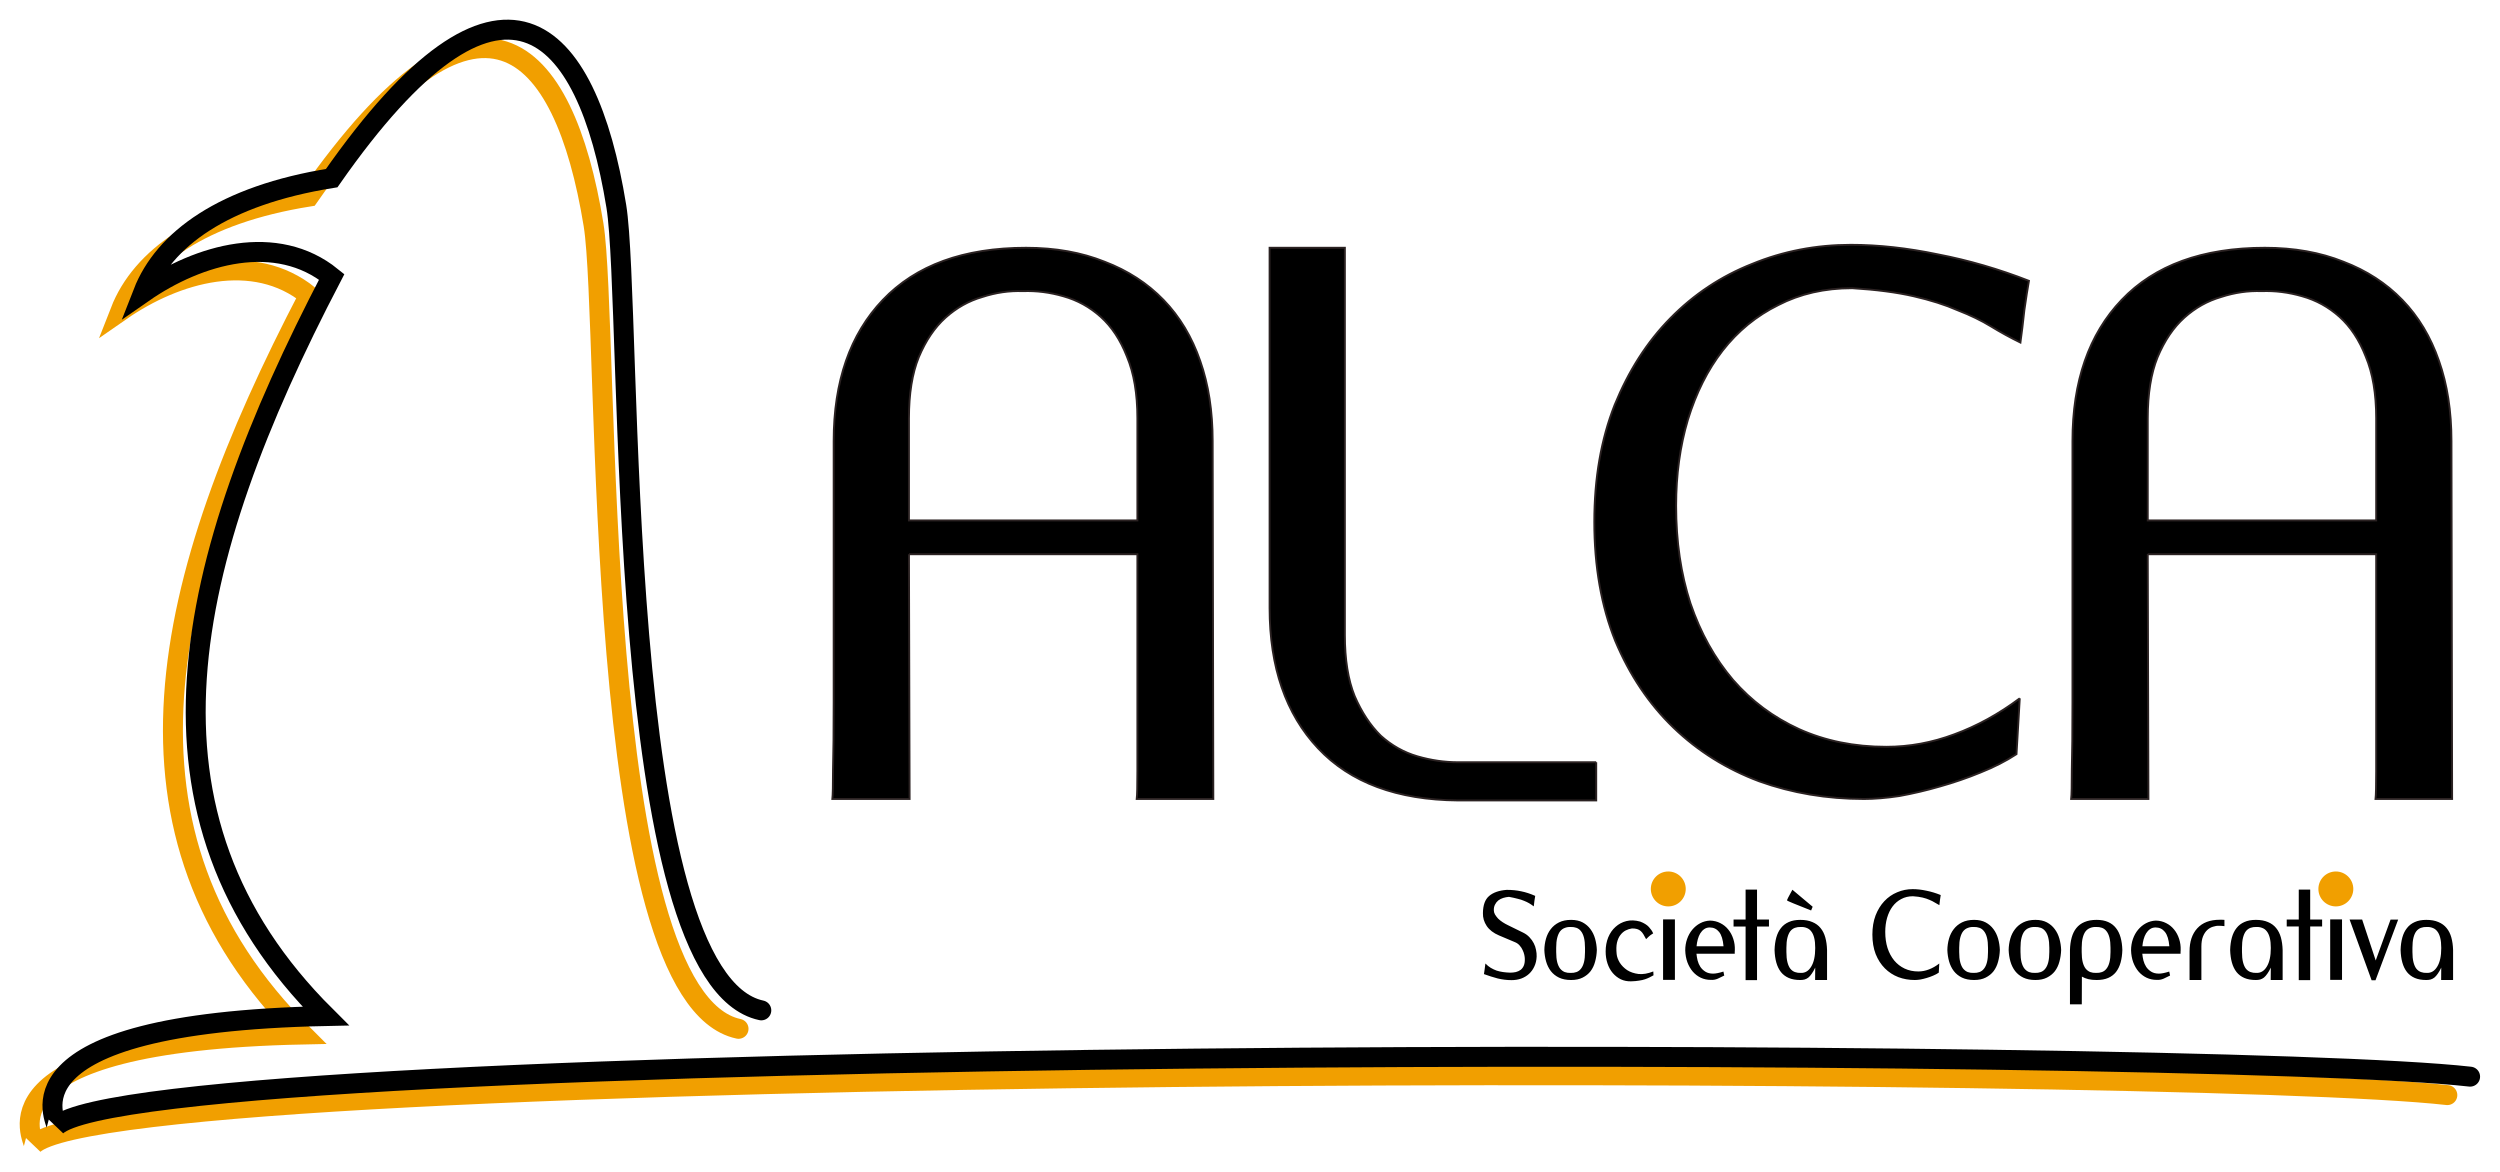
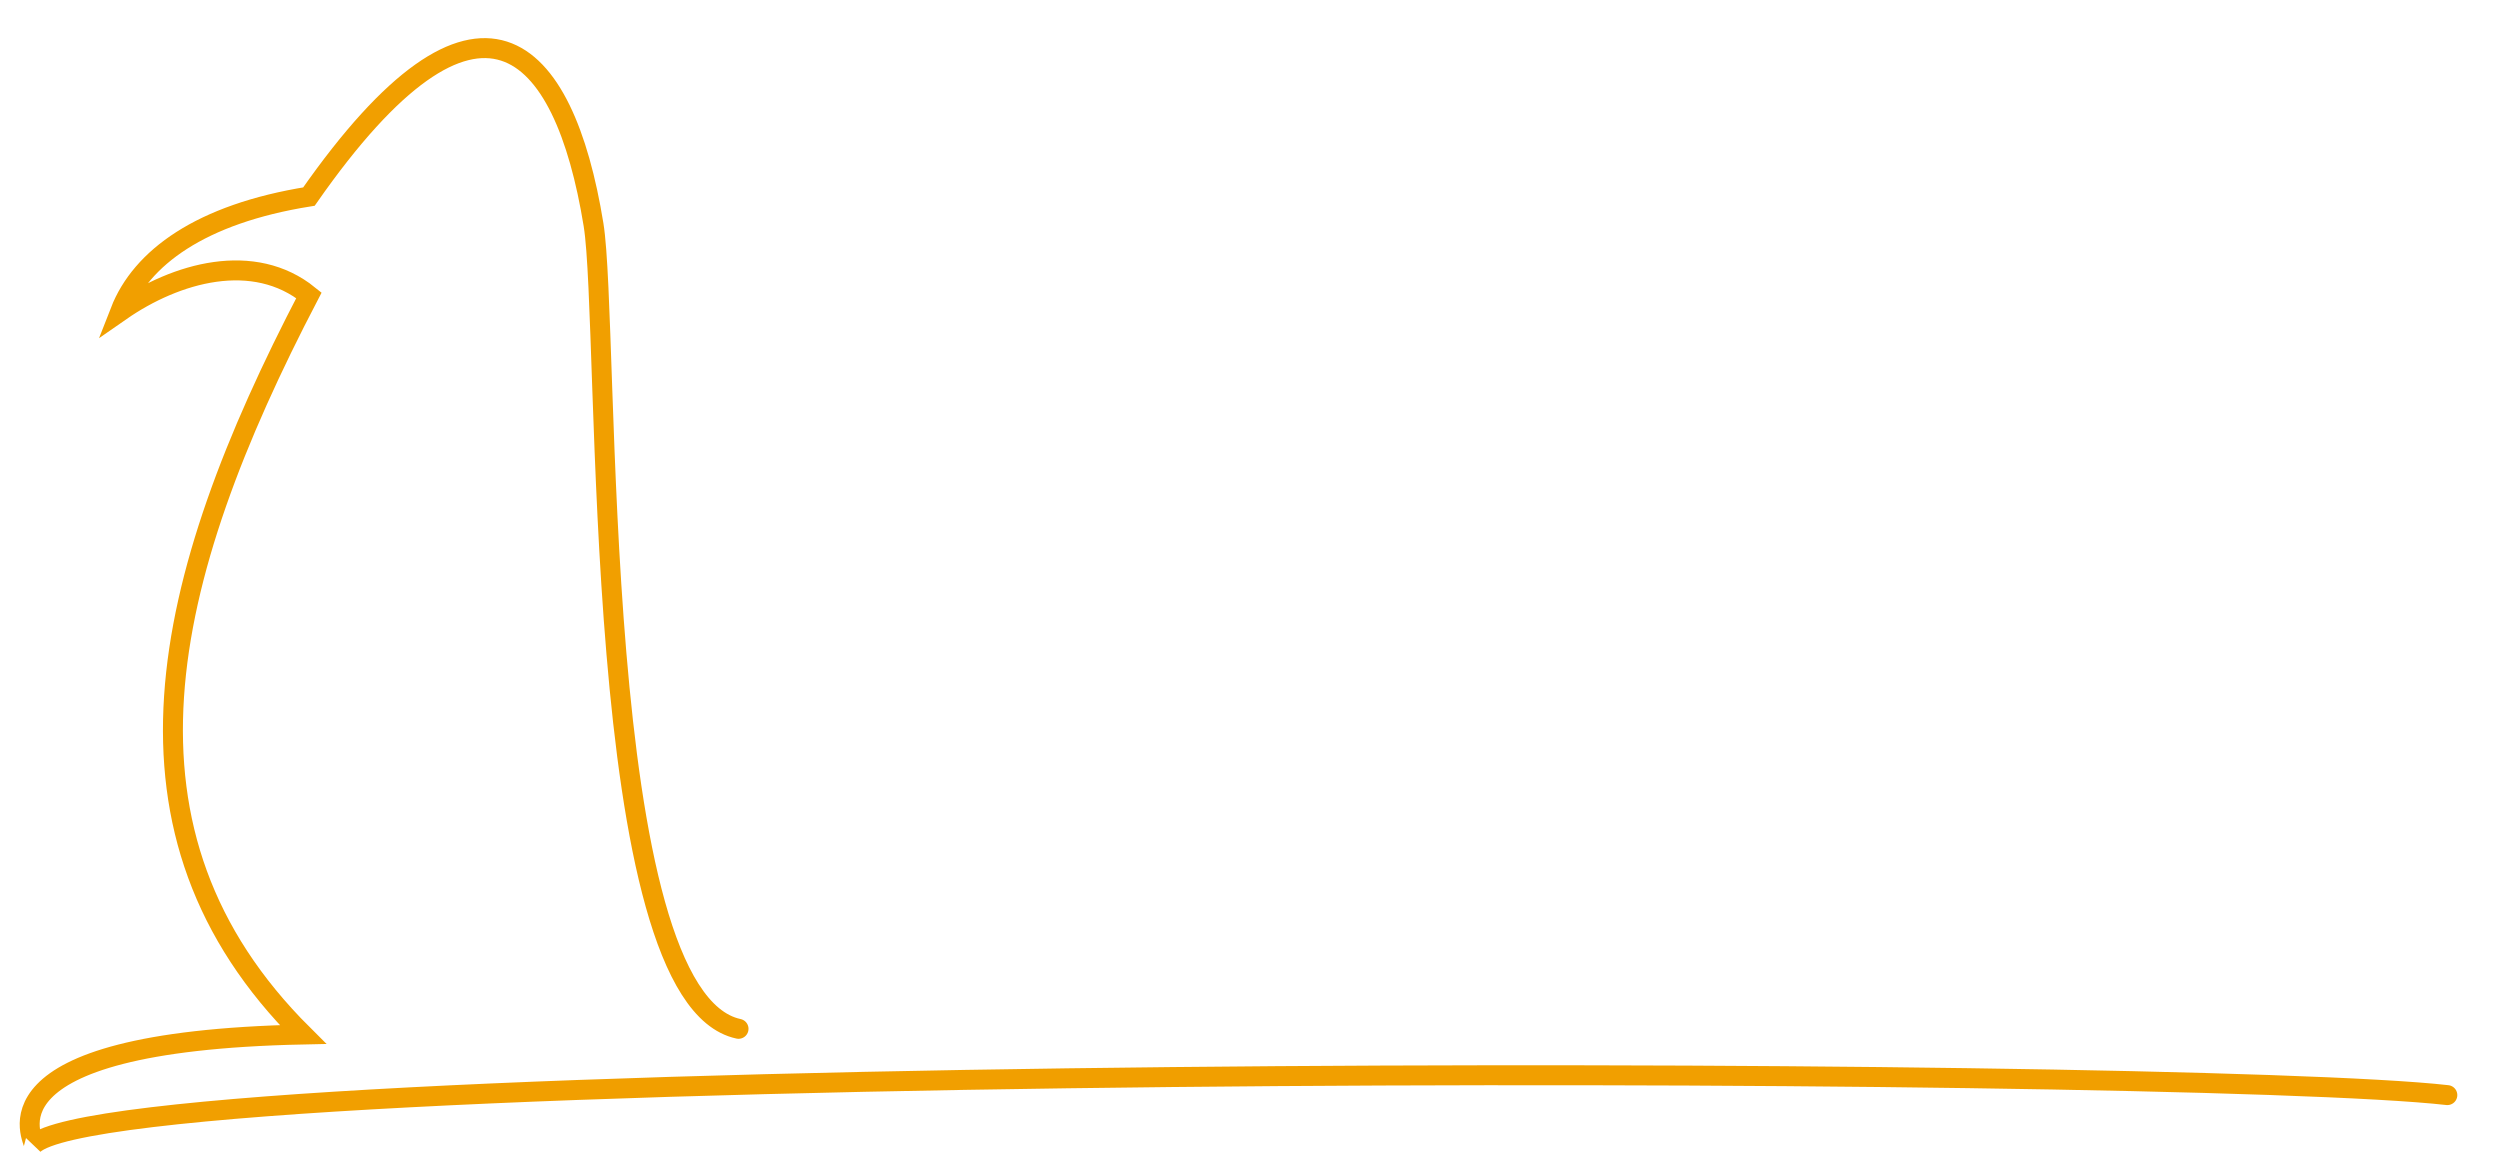
<svg xmlns="http://www.w3.org/2000/svg" xmlns:ns1="http://www.inkscape.org/namespaces/inkscape" xmlns:ns2="http://sodipodi.sourceforge.net/DTD/sodipodi-0.dtd" width="1268.613" height="594.475" id="svg3014" version="1.1" ns1:version="0.48.4 r9939" ns2:docname="New document 2">
  <defs id="defs3016" />
  <ns2:namedview id="base" pagecolor="#ffffff" bordercolor="#666666" borderopacity="1.0" ns1:pageopacity="0.0" ns1:pageshadow="2" ns1:zoom="0.35" ns1:cx="606.39245" ns1:cy="87.987604" ns1:document-units="px" ns1:current-layer="layer1" showgrid="false" fit-margin-top="0" fit-margin-left="0" fit-margin-bottom="10" fit-margin-right="10" ns1:window-width="1432" ns1:window-height="689" ns1:window-x="0" ns1:window-y="27" ns1:window-maximized="0" />
  <g ns1:label="Layer 1" ns1:groupmode="layer" id="layer1" transform="translate(231.392,-25.875)">
    <g transform="translate(-305.804,-14.806)" id="g2980" ns1:export-filename="/mnt/WORKS/Projects/2012/ALCA/alca_logo.png" ns1:export-xdpi="31.280001" ns1:export-ydpi="31.280001">
-       <path transform="matrix(1.435,0,0,1.36,-28.586,-181.104)" d="m 903.952,494.764 c 0,3.598 -2.764,6.516 -6.173,6.516 -3.409,0 -6.173,-2.917 -6.173,-6.516 0,-3.598 2.764,-6.516 6.173,-6.516 3.409,0 6.173,2.917 6.173,6.516 z" ns2:ry="6.5155869" ns2:rx="6.1726613" ns2:cy="494.76431" ns2:cx="897.7793" id="path2963" style="fill:#f19f00;fill-opacity:1;stroke:none" ns2:type="arc" />
      <path ns1:connector-curvature="0" ns1:export-ydpi="90" ns1:export-xdpi="90" ns1:export-filename="/home/andrea/Desktop/src/alca--website/doc/res/images/alca-logo.png" ns2:nodetypes="cscccccc" id="path6033" d="M 449.176,562.747 C 373.56,546.651 384.075,206.906 375.603,154.721 360.594,62.271 317.463,16.939 231.178,140.431 c -55.039,8.829 -85.168,31.099 -95.746,58.202 28.538,-19.851 67.791,-30.713 95.746,-8.084 C 155.45,335.679 125.397,463.369 228.119,565.628 59.08,569.196 92.605,620.125 91.457,621.467 136.395,579.169 1178.638,580.821 1316.296,596.386" style="fill:none;stroke:#f19f00;stroke-width:10.127;stroke-linecap:round;stroke-linejoin:miter;stroke-miterlimit:4;stroke-opacity:1;marker-start:none;marker-end:none;display:inline" />
-       <path ns1:connector-curvature="0" ns1:export-ydpi="90" ns1:export-xdpi="90" ns1:export-filename="/home/andrea/Desktop/src/alca--website/doc/res/images/alca-logo.png" ns2:nodetypes="cscccccc" id="path20713" d="M 460.731,553.382 C 385.115,537.286 395.631,197.541 387.158,145.356 372.15,52.906 329.018,7.575 242.733,131.066 c -55.039,8.829 -85.168,31.099 -95.746,58.202 28.538,-19.851 67.791,-30.713 95.746,-8.084 C 167.005,326.314 136.952,454.004 239.674,556.264 70.635,559.831 104.161,610.76 103.012,612.102 147.95,569.804 1190.193,571.456 1327.851,587.021" style="fill:none;stroke:#000000;stroke-width:10.127;stroke-linecap:round;stroke-linejoin:miter;stroke-miterlimit:4;stroke-opacity:1;marker-start:none;marker-end:none;display:inline" />
-       <path ns1:connector-curvature="0" ns1:export-ydpi="90" ns1:export-xdpi="90" ns1:export-filename="/home/andrea/Desktop/src/alca--website/doc/res/images/alca-logo.png" id="path6097" d="m 535.65,321.931 115.922,0 c -2.3e-4,15.167 -2.3e-4,29.836 0,44.008 -2.3e-4,13.923 -2.3e-4,26.479 0,37.668 -2.3e-4,11.188 -2.3e-4,20.636 0,28.344 -2.3e-4,7.459 -0.111,12.183 -0.332,14.172 l 38.862,0 -0.332,-181.625 c -2e-4,-15.166 -2.104,-28.717 -6.311,-40.651 -4.208,-12.183 -10.408,-22.501 -18.601,-30.955 -8.193,-8.453 -18.158,-14.917 -29.894,-19.393 -11.736,-4.724 -25.022,-7.086 -39.858,-7.086 -31.665,3.2e-4 -55.913,8.827 -72.742,26.479 -16.608,17.404 -24.912,41.273 -24.912,71.606 -8e-5,29.587 -8e-5,55.32 0,77.2 -8e-5,21.88 -8e-5,40.278 0,55.196 -8e-5,14.669 -0.111,26.106 -0.332,34.311 -1.1e-4,7.956 -0.111,12.929 -0.332,14.918 l 39.194,0 -0.332,-124.191 m 0,-68.995 c -3e-5,-12.431 1.661,-22.75 4.982,-30.955 3.543,-8.453 8.082,-15.166 13.618,-20.139 5.536,-4.972 11.736,-8.453 18.601,-10.442 6.864,-2.237 13.729,-3.232 20.594,-2.984 6.864,-0.248 13.729,0.622 20.594,2.611 7.086,1.989 13.397,5.47 18.933,10.442 5.536,4.973 9.965,11.686 13.286,20.139 3.543,8.454 5.314,18.896 5.314,31.328 l 0,51.839 -115.922,0 0,-51.839 m 348.752,174.539 -70.085,0 c -6.865,6e-5 -13.729,-0.994 -20.594,-2.984 -6.865,-1.989 -13.065,-5.47 -18.601,-10.442 -5.315,-5.221 -9.743,-11.934 -13.286,-20.139 -3.322,-8.205 -4.982,-18.523 -4.982,-30.955 l 0,-196.543 -38.198,0 0,182.744 c -3e-5,30.084 8.193,53.829 24.579,71.233 16.386,17.404 40.08,26.231 71.081,26.479 l 70.085,0 0,-19.393 M 1099.337,395.029 c -10.629,7.956 -21.701,14.048 -33.215,18.274 -11.293,4.227 -22.808,6.34 -34.544,6.34 -16.165,3e-5 -30.89,-2.984 -44.177,-8.951 -13.065,-5.967 -24.247,-14.296 -33.548,-24.987 -9.3,-10.94 -16.497,-23.868 -21.59,-38.786 -4.872,-14.918 -7.308,-31.452 -7.307,-49.602 -6e-5,-15.664 1.993,-30.208 5.979,-43.635 4.207,-13.674 10.075,-25.36 17.604,-35.057 7.75,-9.945 17.161,-17.653 28.233,-23.123 11.072,-5.718 23.583,-8.578 37.534,-8.578 12.179,0.746 22.586,2.114 31.223,4.102 8.636,1.989 16.054,4.351 22.254,7.086 6.421,2.487 12.068,5.222 16.94,8.205 4.871,2.984 9.854,5.719 14.947,8.205 0.664,-4.724 1.328,-10.194 1.993,-16.41 0.886,-6.215 1.661,-11.188 2.325,-14.918 -15.279,-5.967 -30.669,-10.442 -46.169,-13.426 -15.501,-3.232 -30.226,-4.848 -44.176,-4.848 -17.715,3.5e-4 -34.434,3.233 -50.155,9.697 -15.722,6.216 -29.562,15.415 -41.519,27.598 -11.736,11.934 -21.147,26.604 -28.233,44.008 -6.865,17.404 -10.297,37.17 -10.297,59.298 -8e-5,22.625 3.543,42.765 10.629,60.417 7.307,17.404 17.161,32.073 29.562,44.008 12.4,11.934 26.904,21.009 43.512,27.225 16.608,5.967 34.323,8.951 53.145,8.951 5.314,0 11.293,-0.497 17.936,-1.492 6.864,-1.243 13.729,-2.859 20.593,-4.848 7.086,-1.989 13.95,-4.351 20.594,-7.086 6.864,-2.735 12.954,-5.843 18.268,-9.324 l 1.661,-28.344 m 64.941,-73.097 115.922,0 c -2e-4,15.167 -2e-4,29.836 0,44.008 -2e-4,13.923 -2e-4,26.479 0,37.668 -2e-4,11.188 -2e-4,20.636 0,28.344 -2e-4,7.459 -0.111,12.183 -0.332,14.172 l 38.862,0 -0.332,-181.625 c -2e-4,-15.166 -2.104,-28.717 -6.311,-40.651 -4.207,-12.183 -10.408,-22.501 -18.601,-30.955 -8.193,-8.453 -18.158,-14.917 -29.894,-19.393 -11.736,-4.724 -25.022,-7.086 -39.858,-7.086 -31.665,3.2e-4 -55.913,8.827 -72.742,26.479 -16.608,17.404 -24.912,41.273 -24.912,71.606 0,29.587 0,55.32 0,77.2 0,21.88 0,40.278 0,55.196 0,14.669 -0.111,26.106 -0.332,34.311 -2e-4,7.956 -0.111,12.929 -0.332,14.918 l 39.194,0 -0.332,-124.191 m 0,-68.995 c 0,-12.431 1.661,-22.75 4.982,-30.955 3.543,-8.453 8.082,-15.166 13.618,-20.139 5.536,-4.972 11.736,-8.453 18.601,-10.442 6.864,-2.237 13.729,-3.232 20.594,-2.984 6.864,-0.248 13.729,0.622 20.593,2.611 7.086,1.989 13.397,5.47 18.933,10.442 5.536,4.973 9.964,11.686 13.286,20.139 3.543,8.454 5.314,18.896 5.314,31.328 l 0,51.839 -115.922,0 0,-51.839" style="font-size:12px;font-style:normal;font-weight:normal;line-height:125%;fill:#000000;fill-opacity:1;stroke:#2b2222;stroke-width:0.974;stroke-linecap:butt;stroke-linejoin:miter;stroke-miterlimit:4;stroke-opacity:1;stroke-dasharray:none;font-family:Bitstream Vera Sans" />
-       <path ns1:connector-curvature="0" ns2:nodetypes="ccccccscssccscccsccscscccccccscccccscccscccccccscscsccsccccscscccccccscsccscsccccccssscssssscsccssscscscccccccccccccccccccccccssscccccsccssccccccsccssccccccccccccccccsssssccsccscscsscccccccccccscsccscscccccccccccccscccscsccscsccccscscscscsccccccscscsccsccccscscccccccscsccscsccccccscscsccsccccscscccccccscsccscsccccccssscscsccscssccccccccccscsccscsccccccccccccssscccccsccssccccccsccsscccscccccscccccsccsssssccsccscscsscccccccccccscsccscscccccccccccccccccccccccccccccccccsssssccsccscscsscccccccccccscsccscscccccc" id="text3113" d="m 826.915,504.04 c -0.07,2.324 0.574,4.505 1.932,6.544 1.358,1.998 3.429,3.588 6.214,4.77 l 8.251,3.486 c 0.94,0.408 1.706,0.979 2.298,1.712 0.627,0.693 1.114,1.447 1.462,2.263 0.383,0.775 0.661,1.57 0.836,2.385 0.174,0.815 0.261,1.509 0.261,2.079 0.035,1.386 -0.139,2.528 -0.522,3.425 -0.383,0.897 -0.923,1.61 -1.619,2.14 -0.661,0.489 -1.462,0.856 -2.402,1.101 -0.905,0.204 -1.88,0.306 -2.924,0.306 -1.253,-0.041 -2.454,-0.143 -3.603,-0.306 -1.114,-0.163 -2.193,-0.408 -3.238,-0.734 -1.01,-0.367 -2.002,-0.836 -2.977,-1.407 -0.94,-0.571 -1.845,-1.305 -2.716,-2.202 -0.139,0.979 -0.261,1.937 -0.366,2.874 -0.104,0.938 -0.226,1.774 -0.366,2.507 2.333,0.856 4.648,1.59 6.945,2.202 2.333,0.571 4.7,0.856 7.102,0.856 1.741,0 3.36,-0.265 4.857,-0.795 1.532,-0.571 2.855,-1.366 3.969,-2.385 1.149,-1.06 2.054,-2.324 2.716,-3.792 0.696,-1.468 1.079,-3.139 1.149,-5.015 0.035,-1.101 -0.07,-2.222 -0.313,-3.364 -0.209,-1.182 -0.592,-2.304 -1.149,-3.364 -0.557,-1.101 -1.288,-2.12 -2.193,-3.058 -0.87,-0.938 -1.932,-1.712 -3.185,-2.324 l -7.729,-3.792 c -0.94,-0.448 -1.845,-0.958 -2.715,-1.529 -0.87,-0.571 -1.636,-1.182 -2.298,-1.835 -0.627,-0.693 -1.149,-1.386 -1.567,-2.079 -0.383,-0.693 -0.574,-1.386 -0.574,-2.079 -0.035,-1.101 0.157,-2.059 0.574,-2.874 0.418,-0.856 0.975,-1.57 1.671,-2.14 0.731,-0.571 1.567,-0.999 2.507,-1.284 0.94,-0.285 1.915,-0.469 2.924,-0.55 1.741,0.326 3.22,0.652 4.439,0.979 1.218,0.285 2.298,0.632 3.238,1.04 0.94,0.367 1.793,0.775 2.559,1.223 0.766,0.449 1.549,0.979 2.35,1.59 0.209,-1.998 0.453,-3.771 0.731,-5.321 -2.472,-1.101 -4.839,-1.875 -7.102,-2.324 -2.228,-0.489 -4.683,-0.734 -7.363,-0.734 -3.864,0.285 -6.841,1.325 -8.93,3.119 -2.054,1.753 -3.098,4.648 -3.133,8.684 m 44.75,3.425 c -2.402,3e-5 -4.456,0.428 -6.162,1.284 -1.706,0.856 -3.098,1.998 -4.178,3.425 -1.079,1.386 -1.88,2.997 -2.402,4.831 -0.522,1.835 -0.801,3.751 -0.836,5.749 0.07,2.039 0.366,3.975 0.888,5.81 0.522,1.835 1.323,3.466 2.402,4.893 1.079,1.386 2.454,2.487 4.125,3.302 1.706,0.815 3.76,1.223 6.162,1.223 2.298,0 4.247,-0.408 5.849,-1.223 1.636,-0.815 2.977,-1.896 4.021,-3.241 1.044,-1.386 1.81,-2.997 2.298,-4.831 0.522,-1.875 0.818,-3.853 0.888,-5.932 -0.07,-1.998 -0.366,-3.914 -0.888,-5.749 -0.522,-1.835 -1.306,-3.445 -2.35,-4.831 -1.044,-1.427 -2.367,-2.569 -3.969,-3.425 -1.601,-0.856 -3.551,-1.284 -5.849,-1.284 m -7.572,16.329 0,-2.14 c -10e-6,-2.039 0.174,-3.731 0.522,-5.076 0.348,-1.386 0.836,-2.487 1.462,-3.302 0.661,-0.815 1.445,-1.386 2.35,-1.712 0.905,-0.367 1.897,-0.53 2.977,-0.489 1.079,-0.041 2.071,0.102 2.977,0.428 0.905,0.326 1.671,0.897 2.298,1.712 0.661,0.815 1.166,1.916 1.514,3.302 0.348,1.386 0.522,3.099 0.522,5.137 l 0,2.14 c -2e-5,2.039 -0.174,3.751 -0.522,5.137 -0.348,1.386 -0.853,2.487 -1.514,3.302 -0.627,0.815 -1.393,1.386 -2.298,1.712 -0.905,0.326 -1.897,0.469 -2.977,0.428 -1.079,0.041 -2.071,-0.102 -2.977,-0.428 -0.905,-0.367 -1.688,-0.958 -2.35,-1.774 -0.627,-0.815 -1.114,-1.896 -1.462,-3.241 -0.348,-1.386 -0.522,-3.099 -0.522,-5.137 m 38.471,-11.987 c 1.01,2e-5 1.863,0.102 2.559,0.306 0.696,0.204 1.306,0.53 1.828,0.979 0.522,0.449 0.992,1.019 1.41,1.712 0.418,0.693 0.87,1.509 1.358,2.446 0.975,-0.978 1.706,-1.651 2.193,-2.018 0.522,-0.408 0.888,-0.652 1.097,-0.734 0.244,-0.122 0.348,-0.163 0.313,-0.122 -2e-5,3e-5 -0.035,-0.082 -0.104,-0.245 -0.383,-0.938 -1.079,-1.957 -2.089,-3.058 -1.01,-1.101 -2.489,-2.018 -4.439,-2.752 -2.507,-0.693 -4.822,-0.775 -6.945,-0.245 -2.124,0.53 -3.969,1.509 -5.535,2.936 -1.567,1.386 -2.803,3.16 -3.708,5.321 -0.87,2.161 -1.306,4.546 -1.306,7.155 0,2.202 0.313,4.24 0.94,6.116 0.627,1.875 1.514,3.486 2.663,4.831 1.149,1.345 2.507,2.406 4.073,3.18 1.567,0.734 3.29,1.08 5.17,1.04 1.636,-0.041 3.011,-0.163 4.125,-0.367 1.149,-0.163 2.141,-0.387 2.977,-0.673 0.836,-0.285 1.584,-0.591 2.245,-0.917 0.661,-0.367 1.358,-0.734 2.089,-1.101 l -0.104,-1.957 c -2.785,1.101 -5.292,1.529 -7.52,1.284 -2.228,-0.285 -4.143,-0.938 -5.744,-1.957 -1.567,-1.06 -2.82,-2.324 -3.76,-3.792 -0.905,-1.509 -1.427,-2.956 -1.567,-4.342 -0.244,-2.283 -0.191,-4.22 0.157,-5.81 0.383,-1.59 0.957,-2.874 1.723,-3.853 0.766,-1.019 1.654,-1.794 2.663,-2.324 1.044,-0.53 2.124,-0.877 3.238,-1.04 m 21.779,-4.587 -6.005,0 0,30.701 6.005,0 0,-30.701 m 30.36,17.43 c 0,-0.245 0,-0.55 0,-0.917 0.035,-0.408 0.052,-0.713 0.052,-0.917 0.07,-1.998 -0.191,-3.894 -0.783,-5.688 -0.592,-1.835 -1.445,-3.425 -2.559,-4.77 -1.114,-1.386 -2.454,-2.467 -4.021,-3.241 -1.567,-0.815 -3.307,-1.243 -5.222,-1.284 -1.81,0.082 -3.481,0.53 -5.013,1.345 -1.532,0.815 -2.872,1.916 -4.021,3.302 -1.114,1.345 -1.984,2.915 -2.611,4.709 -0.627,1.794 -0.94,3.71 -0.94,5.749 0.07,2.202 0.435,4.22 1.097,6.055 0.696,1.835 1.619,3.425 2.768,4.77 1.149,1.305 2.489,2.324 4.021,3.058 1.567,0.734 3.273,1.101 5.118,1.101 1.218,0.082 2.385,-0.122 3.499,-0.612 1.114,-0.489 2.211,-1.019 3.29,-1.59 l -0.418,-2.018 c -2.193,0.693 -3.934,1.04 -5.222,1.04 -1.567,1e-5 -2.872,-0.326 -3.917,-0.979 -1.044,-0.652 -1.897,-1.468 -2.559,-2.446 -0.627,-0.979 -1.097,-2.059 -1.41,-3.241 -0.279,-1.182 -0.47,-2.324 -0.574,-3.425 l 19.426,0 m -12.742,-13.332 0.104,0 c 1.915,3e-5 3.481,0.754 4.7,2.263 1.218,1.509 1.967,3.934 2.245,7.278 l -13.682,0 c 0.104,-1.223 0.313,-2.405 0.627,-3.547 0.313,-1.142 0.731,-2.14 1.253,-2.997 0.557,-0.897 1.218,-1.61 1.984,-2.14 0.801,-0.571 1.723,-0.856 2.768,-0.856 m 30.112,-4.036 -6.058,0 0,-15.167 -5.797,0 0,15.167 -6.11,0 0,3.547 6.11,0 0,27.215 5.797,0 0,-27.215 6.058,0 0,-3.547 m 29.475,30.517 c 0,-3.588 0,-6.36 0,-8.317 0,-1.998 0,-3.466 0,-4.403 0,-0.979 0,-1.59 0,-1.835 0,-0.245 0,-0.408 0,-0.489 -0.07,-2.365 -0.366,-4.485 -0.888,-6.36 -0.522,-1.875 -1.323,-3.466 -2.402,-4.77 -1.079,-1.345 -2.472,-2.365 -4.178,-3.058 -1.671,-0.734 -3.708,-1.101 -6.11,-1.101 -2.298,3e-5 -4.247,0.367 -5.849,1.101 -1.601,0.693 -2.924,1.712 -3.969,3.058 -1.044,1.305 -1.828,2.895 -2.35,4.77 -0.522,1.876 -0.818,3.996 -0.888,6.36 0.07,2.365 0.365,4.485 0.888,6.36 0.522,1.875 1.306,3.486 2.35,4.831 1.044,1.305 2.367,2.304 3.969,2.997 1.601,0.693 3.551,1.04 5.849,1.04 0.766,0 1.48,-0.082 2.141,-0.245 0.696,-0.204 1.34,-0.53 1.932,-0.979 0.592,-0.489 1.166,-1.142 1.723,-1.957 0.592,-0.815 1.184,-1.855 1.776,-3.119 l -0.052,6.116 0,0.183 6.058,0 0,-0.183 m -6.005,-16.023 c -9e-5,4.077 -0.679,7.217 -2.037,9.418 -1.323,2.202 -3.081,3.262 -5.274,3.18 -1.079,0.041 -2.071,-0.102 -2.977,-0.428 -0.905,-0.326 -1.689,-0.897 -2.35,-1.712 -0.627,-0.815 -1.114,-1.916 -1.462,-3.302 -0.348,-1.386 -0.522,-3.099 -0.522,-5.137 l 0,-2.14 c 0,-2.039 0.174,-3.751 0.522,-5.137 0.348,-1.386 0.836,-2.487 1.462,-3.302 0.661,-0.815 1.445,-1.386 2.35,-1.712 0.905,-0.326 1.897,-0.469 2.977,-0.428 1.079,-0.041 2.071,0.122 2.977,0.489 0.905,0.326 1.671,0.897 2.298,1.712 0.661,0.815 1.166,1.916 1.514,3.302 0.348,1.345 0.522,3.037 0.522,5.076 l 0,0.122 M 983.951,492.176 c -1.95,3.506 -2.855,5.321 -2.715,5.443 0.07,0.204 4.143,1.896 12.22,5.076 l 0.783,-1.896 -10.288,-8.623 m 74.536,37.428 c -1.671,1.305 -3.412,2.304 -5.222,2.997 -1.776,0.693 -3.586,1.04 -5.431,1.04 -2.541,0 -4.856,-0.489 -6.945,-1.468 -2.054,-0.979 -3.812,-2.344 -5.274,-4.098 -1.462,-1.794 -2.594,-3.914 -3.394,-6.36 -0.766,-2.446 -1.149,-5.158 -1.149,-8.134 0,-2.569 0.313,-4.954 0.94,-7.155 0.661,-2.242 1.584,-4.159 2.768,-5.749 1.218,-1.631 2.698,-2.895 4.439,-3.792 1.741,-0.938 3.708,-1.407 5.901,-1.407 1.915,0.122 3.551,0.347 4.909,0.673 1.358,0.326 2.524,0.714 3.499,1.162 1.01,0.408 1.897,0.856 2.663,1.345 0.766,0.489 1.549,0.938 2.35,1.345 0.104,-0.775 0.209,-1.672 0.313,-2.691 0.139,-1.019 0.261,-1.835 0.366,-2.446 -2.402,-0.978 -4.822,-1.712 -7.259,-2.202 -2.437,-0.53 -4.752,-0.795 -6.945,-0.795 -2.785,4e-5 -5.414,0.53 -7.885,1.59 -2.472,1.019 -4.648,2.528 -6.528,4.526 -1.845,1.957 -3.325,4.363 -4.439,7.216 -1.079,2.854 -1.619,6.095 -1.619,9.724 0,3.71 0.557,7.013 1.671,9.907 1.149,2.854 2.698,5.26 4.648,7.217 1.95,1.957 4.23,3.445 6.841,4.464 2.611,0.979 5.396,1.468 8.355,1.468 0.836,0 1.775,-0.082 2.82,-0.245 1.079,-0.204 2.158,-0.469 3.238,-0.795 1.114,-0.326 2.193,-0.714 3.238,-1.162 1.079,-0.448 2.037,-0.958 2.872,-1.529 l 0.261,-4.648 m 17.678,-22.139 c -2.402,3e-5 -4.456,0.428 -6.162,1.284 -1.706,0.856 -3.098,1.998 -4.178,3.425 -1.079,1.386 -1.88,2.997 -2.402,4.831 -0.522,1.835 -0.801,3.751 -0.836,5.749 0.07,2.039 0.366,3.975 0.888,5.81 0.522,1.835 1.323,3.466 2.402,4.893 1.079,1.386 2.454,2.487 4.125,3.302 1.706,0.815 3.76,1.223 6.162,1.223 2.298,0 4.247,-0.408 5.849,-1.223 1.636,-0.815 2.977,-1.896 4.021,-3.241 1.044,-1.386 1.81,-2.997 2.298,-4.831 0.522,-1.875 0.818,-3.853 0.888,-5.932 -0.07,-1.998 -0.365,-3.914 -0.888,-5.749 -0.522,-1.835 -1.306,-3.445 -2.35,-4.831 -1.044,-1.427 -2.367,-2.569 -3.969,-3.425 -1.601,-0.856 -3.551,-1.284 -5.849,-1.284 m -7.572,16.329 0,-2.14 c 0,-2.039 0.174,-3.731 0.522,-5.076 0.348,-1.386 0.836,-2.487 1.462,-3.302 0.661,-0.815 1.445,-1.386 2.35,-1.712 0.905,-0.367 1.897,-0.53 2.977,-0.489 1.079,-0.041 2.071,0.102 2.977,0.428 0.905,0.326 1.671,0.897 2.298,1.712 0.661,0.815 1.166,1.916 1.514,3.302 0.348,1.386 0.522,3.099 0.522,5.137 l 0,2.14 c 0,2.039 -0.174,3.751 -0.522,5.137 -0.348,1.386 -0.853,2.487 -1.514,3.302 -0.627,0.815 -1.393,1.386 -2.298,1.712 -0.905,0.326 -1.897,0.469 -2.977,0.428 -1.079,0.041 -2.071,-0.102 -2.977,-0.428 -0.905,-0.367 -1.688,-0.958 -2.35,-1.774 -0.627,-0.815 -1.114,-1.896 -1.462,-3.241 -0.348,-1.386 -0.522,-3.099 -0.522,-5.137 m 38.68,-16.329 c -2.402,3e-5 -4.456,0.428 -6.162,1.284 -1.706,0.856 -3.099,1.998 -4.178,3.425 -1.079,1.386 -1.88,2.997 -2.402,4.831 -0.522,1.835 -0.801,3.751 -0.836,5.749 0.07,2.039 0.365,3.975 0.888,5.81 0.522,1.835 1.323,3.466 2.402,4.893 1.079,1.386 2.454,2.487 4.125,3.302 1.706,0.815 3.76,1.223 6.162,1.223 2.298,0 4.247,-0.408 5.849,-1.223 1.636,-0.815 2.977,-1.896 4.021,-3.241 1.044,-1.386 1.81,-2.997 2.298,-4.831 0.522,-1.875 0.818,-3.853 0.888,-5.932 -0.07,-1.998 -0.366,-3.914 -0.888,-5.749 -0.522,-1.835 -1.306,-3.445 -2.35,-4.831 -1.044,-1.427 -2.368,-2.569 -3.969,-3.425 -1.601,-0.856 -3.551,-1.284 -5.849,-1.284 m -7.572,16.329 0,-2.14 c 0,-2.039 0.174,-3.731 0.522,-5.076 0.348,-1.386 0.836,-2.487 1.462,-3.302 0.661,-0.815 1.445,-1.386 2.35,-1.712 0.905,-0.367 1.897,-0.53 2.977,-0.489 1.079,-0.041 2.071,0.102 2.977,0.428 0.905,0.326 1.671,0.897 2.298,1.712 0.661,0.815 1.166,1.916 1.514,3.302 0.348,1.386 0.522,3.099 0.522,5.137 l 0,2.14 c 0,2.039 -0.174,3.751 -0.522,5.137 -0.348,1.386 -0.853,2.487 -1.514,3.302 -0.627,0.815 -1.393,1.386 -2.298,1.712 -0.905,0.326 -1.897,0.469 -2.977,0.428 -1.079,0.041 -2.071,-0.102 -2.977,-0.428 -0.905,-0.367 -1.688,-0.958 -2.35,-1.774 -0.627,-0.815 -1.114,-1.896 -1.462,-3.241 -0.348,-1.386 -0.522,-3.099 -0.522,-5.137 m 31.16,12.476 c 1.01,0.571 2.106,0.999 3.29,1.284 1.218,0.285 2.611,0.428 4.178,0.428 2.298,0 4.247,-0.347 5.849,-1.04 1.601,-0.693 2.924,-1.692 3.969,-2.997 1.044,-1.345 1.828,-2.956 2.35,-4.831 0.522,-1.875 0.818,-3.996 0.888,-6.36 -0.07,-2.365 -0.366,-4.485 -0.888,-6.36 -0.522,-1.875 -1.306,-3.466 -2.35,-4.77 -1.044,-1.345 -2.367,-2.365 -3.969,-3.058 -1.601,-0.734 -3.551,-1.101 -5.849,-1.101 -2.402,3e-5 -4.456,0.367 -6.162,1.101 -1.671,0.693 -3.046,1.712 -4.125,3.058 -1.044,1.305 -1.828,2.895 -2.35,4.77 -0.522,1.876 -0.818,3.996 -0.888,6.36 l 0,27.582 6.005,0 0.052,-14.066 m -0.104,-12.476 0,-2.14 c 0,-2.039 0.174,-3.731 0.522,-5.076 0.348,-1.386 0.836,-2.487 1.462,-3.302 0.661,-0.815 1.445,-1.386 2.35,-1.712 0.905,-0.367 1.897,-0.53 2.977,-0.489 1.079,-0.041 2.071,0.102 2.977,0.428 0.905,0.326 1.671,0.897 2.298,1.712 0.661,0.815 1.166,1.916 1.514,3.302 0.348,1.386 0.522,3.099 0.522,5.137 l 0,2.14 c 0,2.039 -0.174,3.751 -0.522,5.137 -0.348,1.386 -0.853,2.487 -1.514,3.302 -0.627,0.815 -1.393,1.386 -2.298,1.712 -0.905,0.326 -1.897,0.469 -2.977,0.428 -1.079,0.041 -2.071,-0.102 -2.977,-0.428 -0.905,-0.367 -1.688,-0.958 -2.35,-1.774 -0.627,-0.815 -1.114,-1.896 -1.462,-3.241 -0.348,-1.386 -0.522,-3.099 -0.522,-5.137 m 50.171,0.856 c 0,-0.245 0,-0.55 0,-0.917 0.035,-0.408 0.052,-0.713 0.052,-0.917 0.07,-1.998 -0.192,-3.894 -0.783,-5.688 -0.592,-1.835 -1.445,-3.425 -2.559,-4.77 -1.114,-1.386 -2.454,-2.467 -4.021,-3.241 -1.567,-0.815 -3.307,-1.243 -5.222,-1.284 -1.81,0.082 -3.481,0.53 -5.013,1.345 -1.532,0.815 -2.872,1.916 -4.021,3.302 -1.114,1.345 -1.984,2.915 -2.611,4.709 -0.627,1.794 -0.94,3.71 -0.94,5.749 0.07,2.202 0.435,4.22 1.097,6.055 0.696,1.835 1.619,3.425 2.768,4.77 1.149,1.305 2.489,2.324 4.021,3.058 1.567,0.734 3.272,1.101 5.118,1.101 1.218,0.082 2.385,-0.122 3.499,-0.612 1.114,-0.489 2.211,-1.019 3.29,-1.59 l -0.418,-2.018 c -2.193,0.693 -3.934,1.04 -5.222,1.04 -1.567,1e-5 -2.872,-0.326 -3.917,-0.979 -1.044,-0.652 -1.897,-1.468 -2.559,-2.446 -0.627,-0.979 -1.097,-2.059 -1.41,-3.241 -0.279,-1.182 -0.47,-2.324 -0.574,-3.425 l 19.426,0 m -12.742,-13.332 0.104,0 c 1.915,3e-5 3.481,0.754 4.7,2.263 1.218,1.509 1.967,3.934 2.245,7.278 l -13.682,0 c 0.104,-1.223 0.313,-2.405 0.627,-3.547 0.313,-1.142 0.731,-2.14 1.253,-2.997 0.557,-0.897 1.218,-1.61 1.984,-2.14 0.801,-0.571 1.723,-0.856 2.768,-0.856 m 32.657,-3.914 c -4.978,4e-5 -8.79,1.447 -11.436,4.342 -2.611,2.854 -3.917,6.768 -3.917,11.742 l 0,14.494 6.005,0 0,-16.94 c -1e-4,-2.039 0.261,-3.731 0.783,-5.076 0.557,-1.386 1.271,-2.487 2.141,-3.302 0.87,-0.815 1.845,-1.386 2.924,-1.712 1.079,-0.367 2.158,-0.53 3.238,-0.489 0.418,3e-5 0.853,0.02 1.306,0.061 0.453,3e-5 0.888,0.041 1.306,0.122 l 0,-3.18 c -0.383,-0.041 -0.783,-0.061 -1.201,-0.061 -0.383,4e-5 -0.766,4e-5 -1.149,0 m 31.883,30.395 c 0,-3.588 0,-6.36 0,-8.317 0,-1.998 0,-3.466 0,-4.403 0,-0.979 0,-1.59 0,-1.835 0,-0.245 0,-0.408 0,-0.489 -0.07,-2.365 -0.366,-4.485 -0.888,-6.36 -0.522,-1.875 -1.323,-3.466 -2.402,-4.77 -1.079,-1.345 -2.472,-2.365 -4.178,-3.058 -1.671,-0.734 -3.708,-1.101 -6.11,-1.101 -2.298,3e-5 -4.247,0.367 -5.849,1.101 -1.601,0.693 -2.924,1.712 -3.969,3.058 -1.044,1.305 -1.828,2.895 -2.35,4.77 -0.522,1.876 -0.818,3.996 -0.888,6.36 0.07,2.365 0.366,4.485 0.888,6.36 0.522,1.875 1.306,3.486 2.35,4.831 1.044,1.305 2.367,2.304 3.969,2.997 1.601,0.693 3.551,1.04 5.849,1.04 0.766,0 1.48,-0.082 2.141,-0.245 0.696,-0.204 1.34,-0.53 1.932,-0.979 0.592,-0.489 1.166,-1.142 1.723,-1.957 0.592,-0.815 1.184,-1.855 1.776,-3.119 l -0.052,6.116 0,0.183 6.058,0 0,-0.183 m -6.005,-16.023 c 0,4.077 -0.679,7.217 -2.037,9.418 -1.323,2.202 -3.081,3.262 -5.274,3.18 -1.079,0.041 -2.071,-0.102 -2.977,-0.428 -0.905,-0.326 -1.688,-0.897 -2.35,-1.712 -0.627,-0.815 -1.114,-1.916 -1.462,-3.302 -0.348,-1.386 -0.522,-3.099 -0.522,-5.137 l 0,-2.14 c 0,-2.039 0.174,-3.751 0.522,-5.137 0.348,-1.386 0.836,-2.487 1.462,-3.302 0.661,-0.815 1.445,-1.386 2.35,-1.712 0.905,-0.326 1.897,-0.469 2.977,-0.428 1.079,-0.041 2.071,0.122 2.977,0.489 0.905,0.326 1.671,0.897 2.298,1.712 0.661,0.815 1.166,1.916 1.514,3.302 0.348,1.345 0.522,3.037 0.522,5.076 l 0,0.122 m 26.043,-14.494 -6.058,0 0,-15.167 -5.796,0 0,15.167 -6.11,0 0,3.547 6.11,0 0,27.215 5.796,0 0,-27.215 6.058,0 0,-3.547 m 10.101,-0.061 -6.005,0 0,30.701 6.005,0 0,-30.701 m 16.991,30.884 11.489,-30.762 -3.864,0 -7.52,20.732 -6.893,-20.793 -6.371,0 11.175,30.823 1.984,0 m 39.362,-0.306 c 0,-3.588 0,-6.36 0,-8.317 0,-1.998 0,-3.466 0,-4.403 0,-0.979 0,-1.59 0,-1.835 0,-0.245 0,-0.408 0,-0.489 -0.07,-2.365 -0.366,-4.485 -0.888,-6.36 -0.522,-1.875 -1.323,-3.466 -2.402,-4.77 -1.079,-1.345 -2.472,-2.365 -4.178,-3.058 -1.671,-0.734 -3.708,-1.101 -6.11,-1.101 -2.298,3e-5 -4.247,0.367 -5.849,1.101 -1.601,0.693 -2.924,1.712 -3.969,3.058 -1.044,1.305 -1.828,2.895 -2.35,4.77 -0.522,1.876 -0.818,3.996 -0.888,6.36 0.07,2.365 0.365,4.485 0.888,6.36 0.522,1.875 1.306,3.486 2.35,4.831 1.044,1.305 2.367,2.304 3.969,2.997 1.601,0.693 3.551,1.04 5.849,1.04 0.766,0 1.48,-0.082 2.141,-0.245 0.696,-0.204 1.34,-0.53 1.932,-0.979 0.592,-0.489 1.166,-1.142 1.723,-1.957 0.592,-0.815 1.184,-1.855 1.776,-3.119 l -0.052,6.116 0,0.183 6.058,0 0,-0.183 m -6.005,-16.023 c 0,4.077 -0.679,7.217 -2.037,9.418 -1.323,2.202 -3.081,3.262 -5.274,3.18 -1.079,0.041 -2.071,-0.102 -2.977,-0.428 -0.905,-0.326 -1.688,-0.897 -2.35,-1.712 -0.627,-0.815 -1.114,-1.916 -1.462,-3.302 -0.348,-1.386 -0.522,-3.099 -0.522,-5.137 l 0,-2.14 c 0,-2.039 0.174,-3.751 0.522,-5.137 0.348,-1.386 0.836,-2.487 1.462,-3.302 0.661,-0.815 1.445,-1.386 2.35,-1.712 0.905,-0.326 1.897,-0.469 2.977,-0.428 1.079,-0.041 2.071,0.122 2.977,0.489 0.905,0.326 1.671,0.897 2.298,1.712 0.661,0.815 1.166,1.916 1.514,3.302 0.348,1.345 0.522,3.037 0.522,5.076 l 0,0.122" style="font-size:56.513px;font-family:Amerika Sans" />
-       <path transform="matrix(1.435,0,0,1.36,-367.338,-181.104)" d="m 903.952,494.764 c 0,3.598 -2.764,6.516 -6.173,6.516 -3.409,0 -6.173,-2.917 -6.173,-6.516 0,-3.598 2.764,-6.516 6.173,-6.516 3.409,0 6.173,2.917 6.173,6.516 z" ns2:ry="6.5155869" ns2:rx="6.1726613" ns2:cy="494.76431" ns2:cx="897.7793" id="path2965" style="fill:#f19f00;fill-opacity:1;stroke:none" ns2:type="arc" />
    </g>
  </g>
</svg>